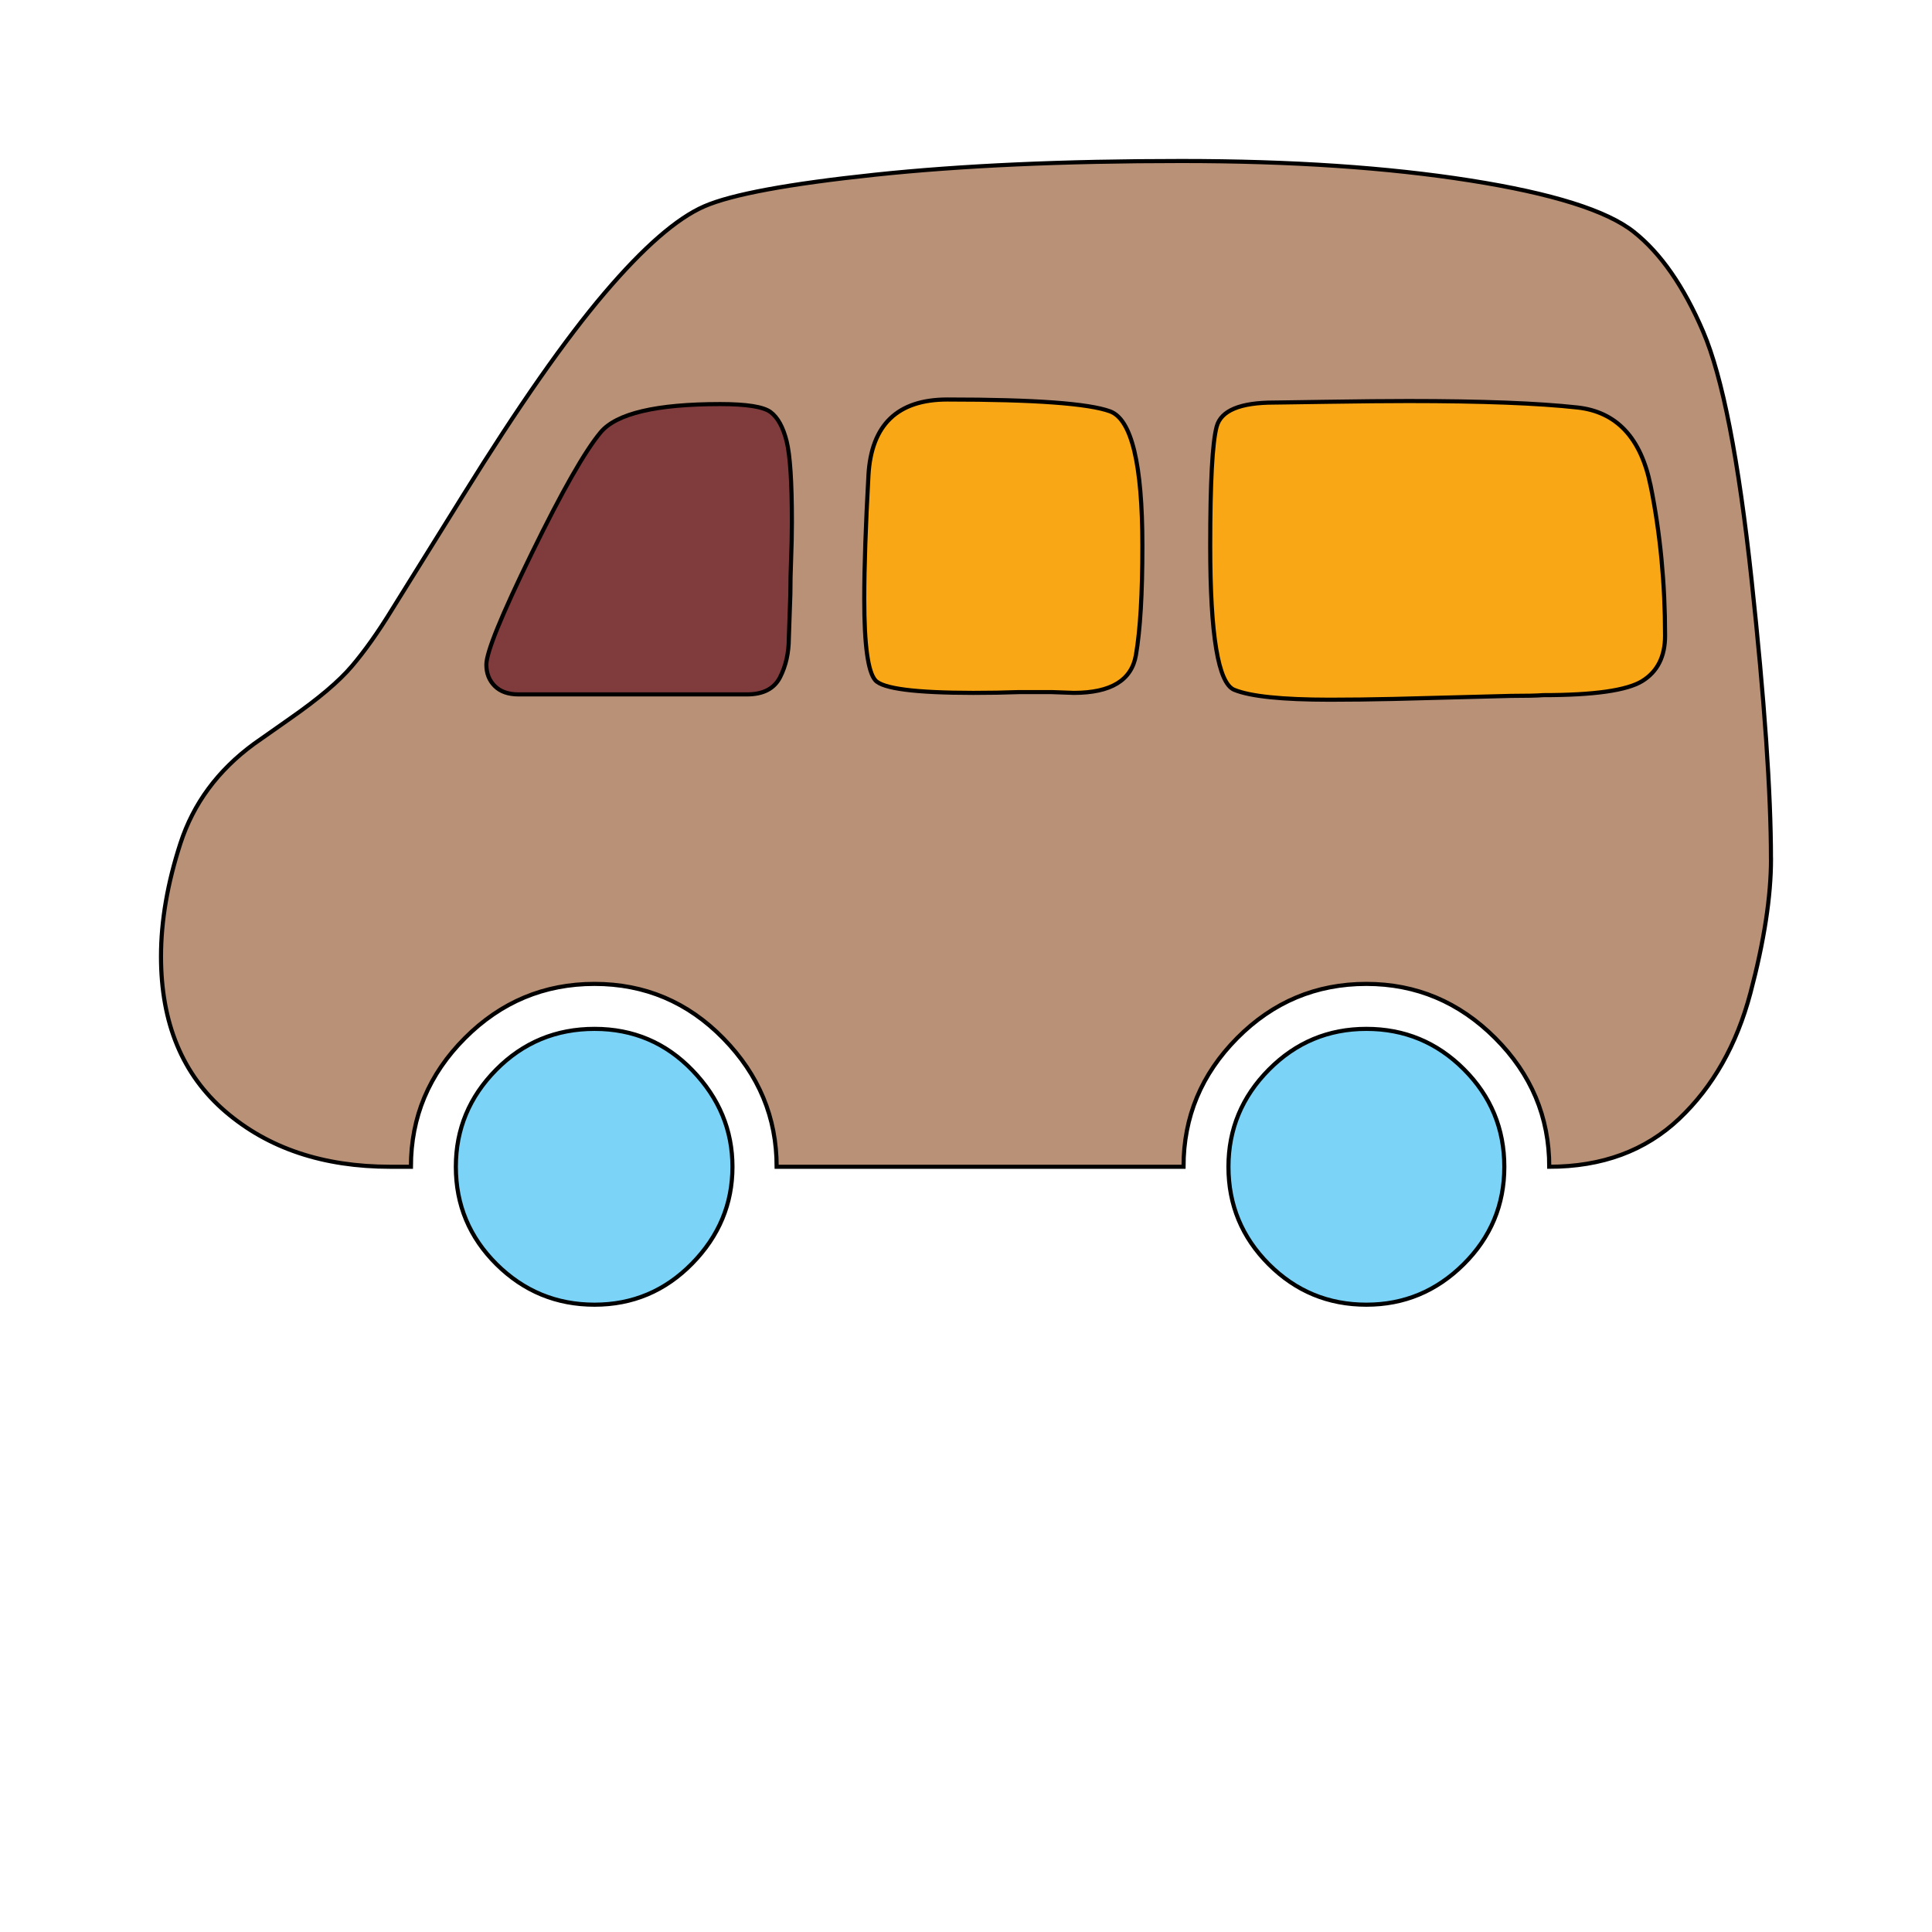
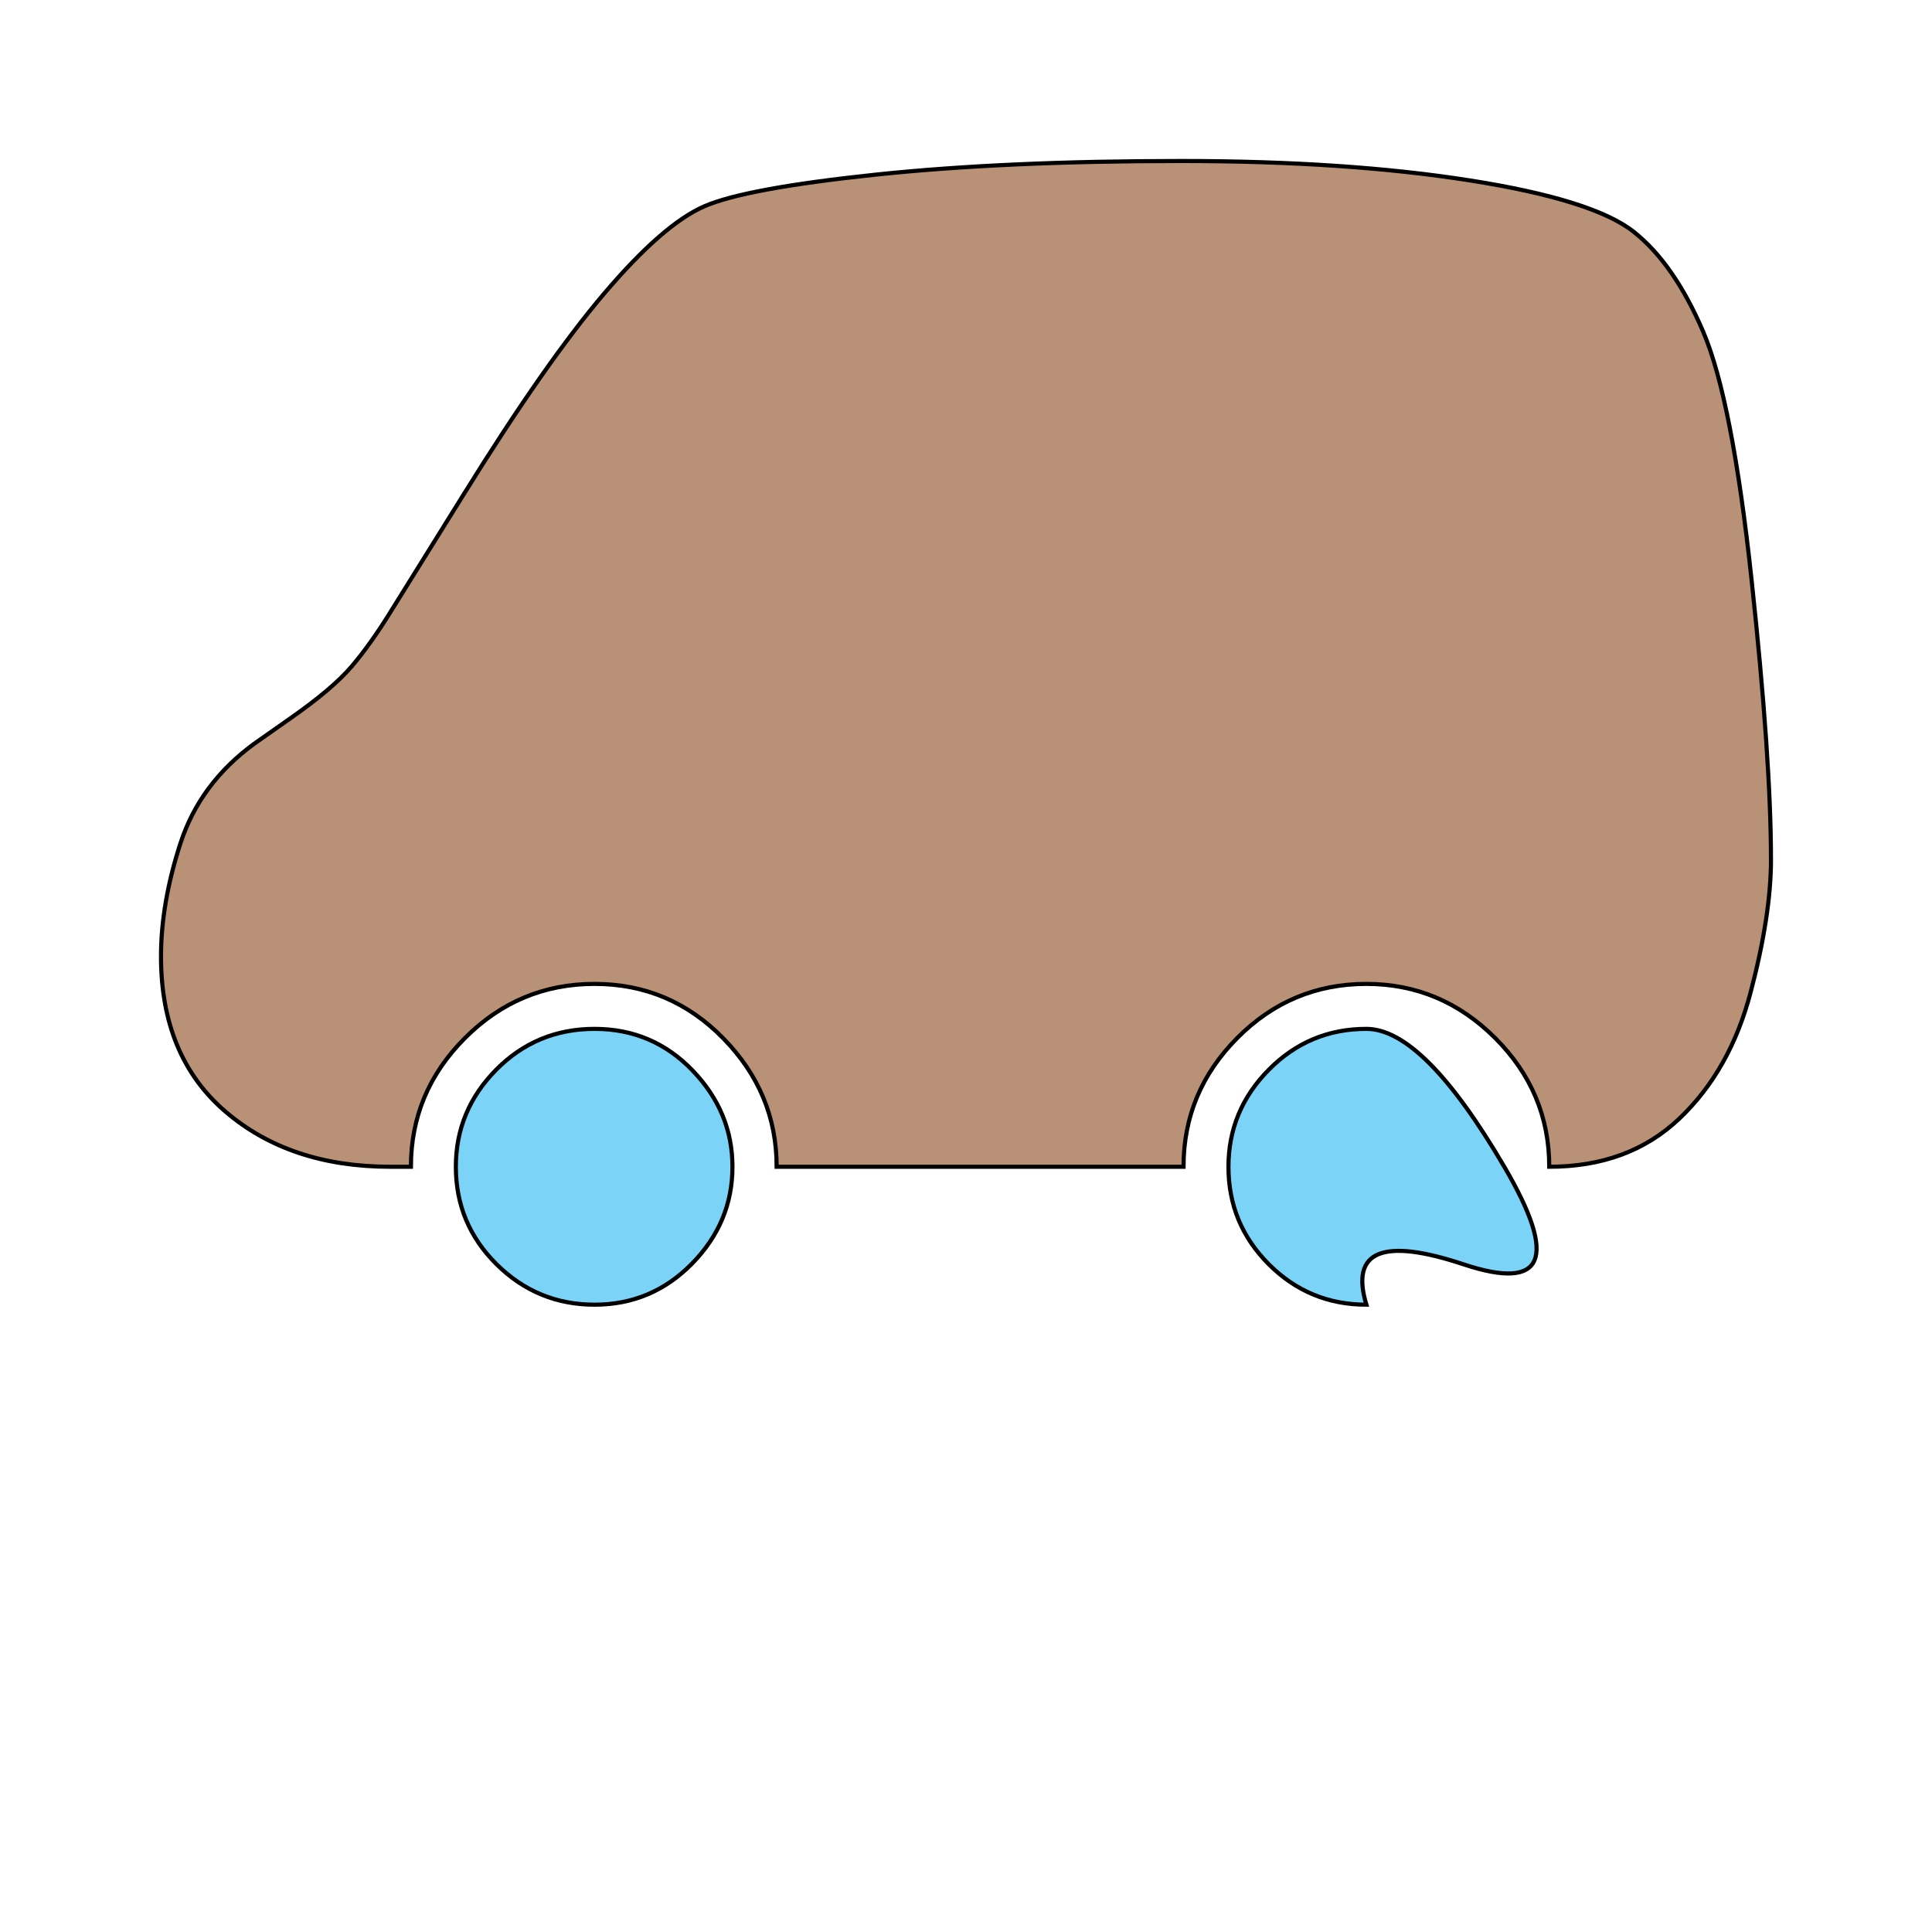
<svg xmlns="http://www.w3.org/2000/svg" id="bg_not_minibus" width="200" height="200" version="1.1" class="bgs" preserveAspectRatio="xMidYMin slice">
  <defs id="layer_0" />
-   <rect id="layer_1" width="100%" height="100%" fill="none" />
  <svg id="layer_2" preserveAspectRatio="xMidYMin meet" data-uid="not_minibus" data-keyword="minibus" data-coll="not" viewBox="6.049 55.439 469.092 333.24" class="svg_thumb" data-colors="[&quot;#b99176&quot;,&quot;#803c3d&quot;,&quot;#fbed24&quot;,&quot;#f2b200&quot;,&quot;#ffffff&quot;,&quot;#9c5c25&quot;]" style="overflow: visible;">
    <path id="th_not_minibus_2" d="M436.05 264Q436.05 277.69 431.05 296.56T413.75 327.08T382.21 338.73Q382.21 320.6 369.07 307.47T337.81 294.33Q319.5 294.33 306.45 307.47T293.41 338.73H194.62Q194.62 320.79 181.67 307.56T150.4 294.33T118.95 307.47T105.82 338.73H100.82Q76.4 338.73 60.77 325.32T45.14 287.67Q45.14 274.72 49.86 260.2T67.71 236.06L76.4 229.95Q86.76 222.74 91.48 217.19T101.19 203.5L118.58 175.56Q138.56 143.37 152.81 126.63T177.04 105.54T218.48 97.86T292.85 94.53Q333 94.53 362.97 99.25T402.74 111.74T419.58 135.97T431.33 196.19T436.04 263.99Z " fill-rule="evenodd" fill="#b99176" stroke-width="1" stroke="#000000" />
-     <path id="th_not_minibus_3" d="M197.95 199.62Q197.95 195.73 198.13 191.2T198.32 182.23Q198.32 167.61 197.03 162.52T193.14 155.49T180.93 153.55Q157.62 153.55 151.89 160.4T135.14 189.81T124.14 216.82Q124.14 219.97 126.17 222T131.91 224.04H187.41Q193.33 224.04 195.45 219.87T197.58 210.35Z " fill-rule="evenodd" fill="#803c3d" stroke-width="1" stroke="#000000" />
-     <path id="th_not_minibus_4" d="M275.56 155.31Q267.69 152.44 236.06 152.44Q217.93 152.44 216.91 170.85T215.89 200.91Q215.89 217.56 218.58 220.61T242.35 223.67Q248.27 223.67 253.45 223.48H261.4L266.77 223.67Q280.27 223.67 281.85 214.51T283.42 187.96Q283.42 158.18 275.56 155.31Z " fill-rule="evenodd" fill="#f9a715" stroke-width="1" stroke="#000000" />
-     <path id="th_not_minibus_5" d="M406.81 173.34Q403.3 155.95 389.06 154.38T347.99 152.81Q340.59 152.81 327.91 153T315.43 153.18Q303.03 153.18 301.46 159.01T299.89 187.96Q299.89 220.52 305.71 222.92T328.93 225.33Q336.15 225.33 344.47 225.14L372.96 224.4Q378.51 224.4 380.73 224.22Q399.23 224.22 404.78 220.8T410.33 209.79Q410.33 190.73 406.82 173.34Z " fill-rule="evenodd" fill="#f9a715" stroke-width="1" stroke="#000000" />
    <path id="th_not_minibus_0" d="M126.63 362.42Q116.73 352.61 116.73 338.74Q116.73 325.05 126.54 315.15T150.41 305.25T174.18 315.33T183.89 338.74Q183.89 352.24 174.09 362.23T150.41 372.22T126.63 362.42Z " fill-rule="evenodd" fill="#7bd3f7" stroke-width="1" stroke="#000000" />
-     <path id="th_not_minibus_1" d="M314.13 362.42Q304.32 352.61 304.32 338.74Q304.32 325.05 314.13 315.15T337.81 305.25T361.49 315.06T371.3 338.74T361.4 362.42T337.81 372.22Q323.94 372.22 314.13 362.42Z " fill-rule="evenodd" fill="#7bd3f7" stroke-width="1" stroke="#000000" />
+     <path id="th_not_minibus_1" d="M314.13 362.42Q304.32 352.61 304.32 338.74Q304.32 325.05 314.13 315.15T337.81 305.25T371.3 338.74T361.4 362.42T337.81 372.22Q323.94 372.22 314.13 362.42Z " fill-rule="evenodd" fill="#7bd3f7" stroke-width="1" stroke="#000000" />
  </svg>
</svg>